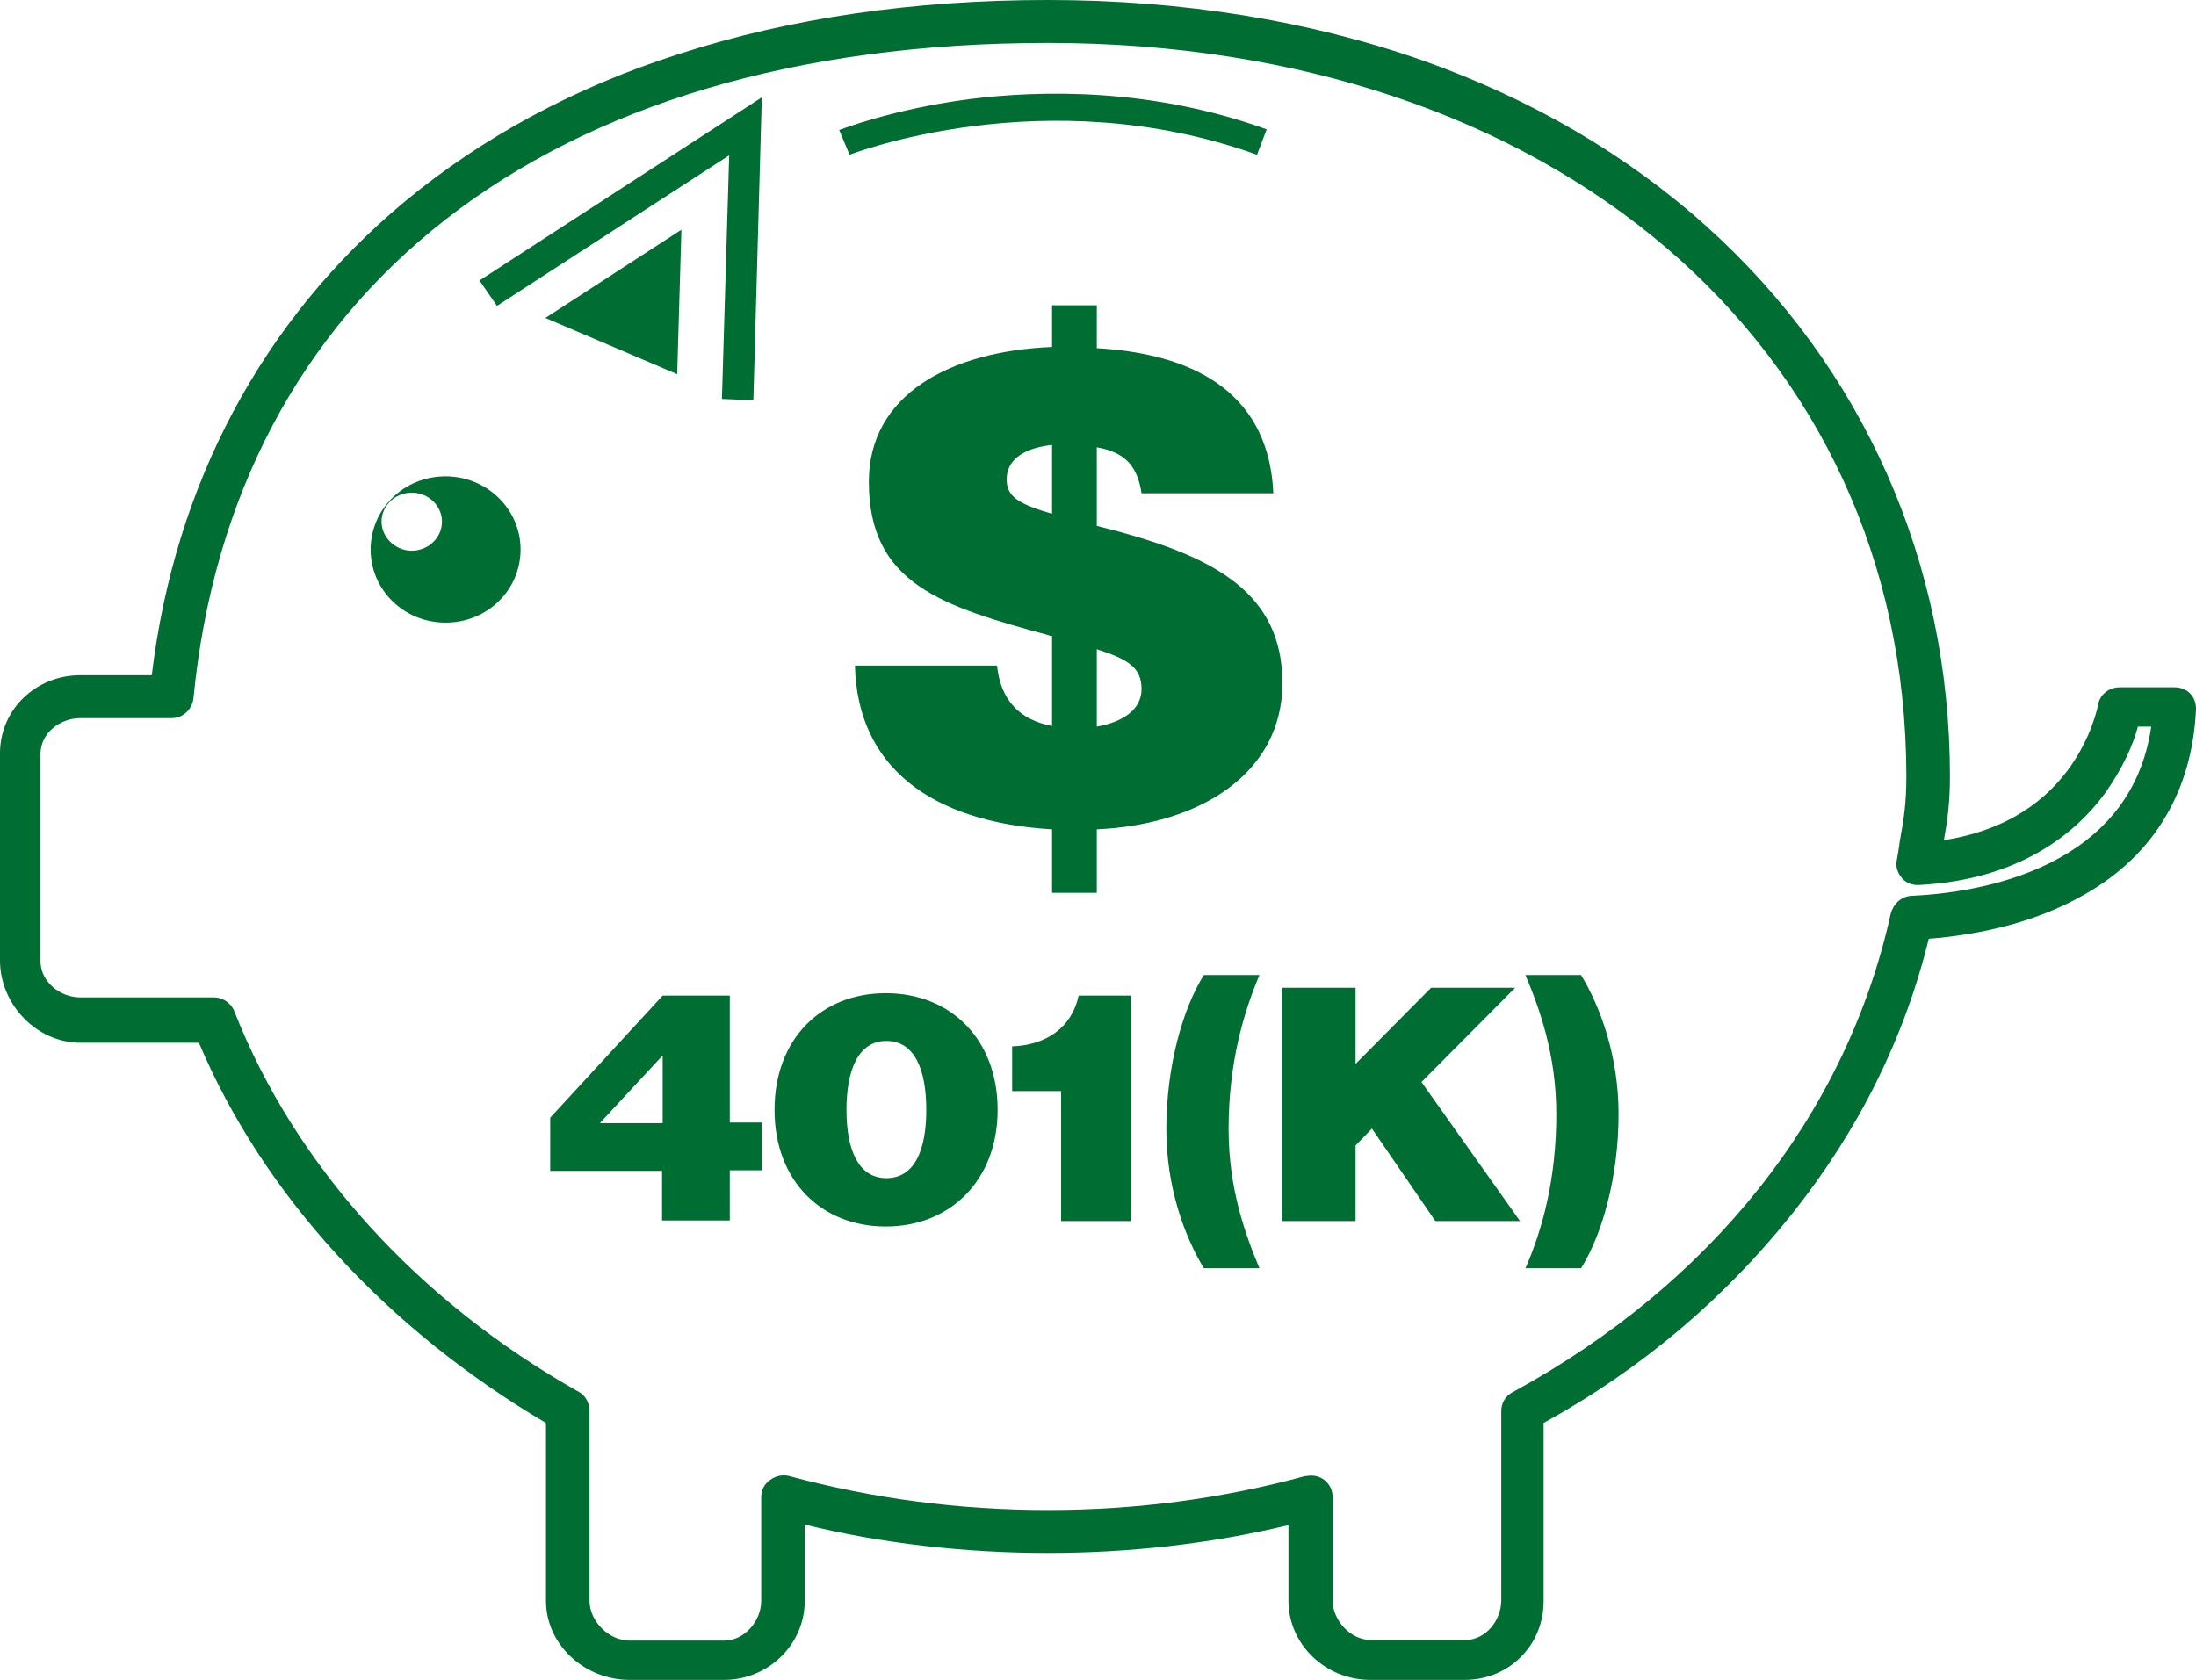
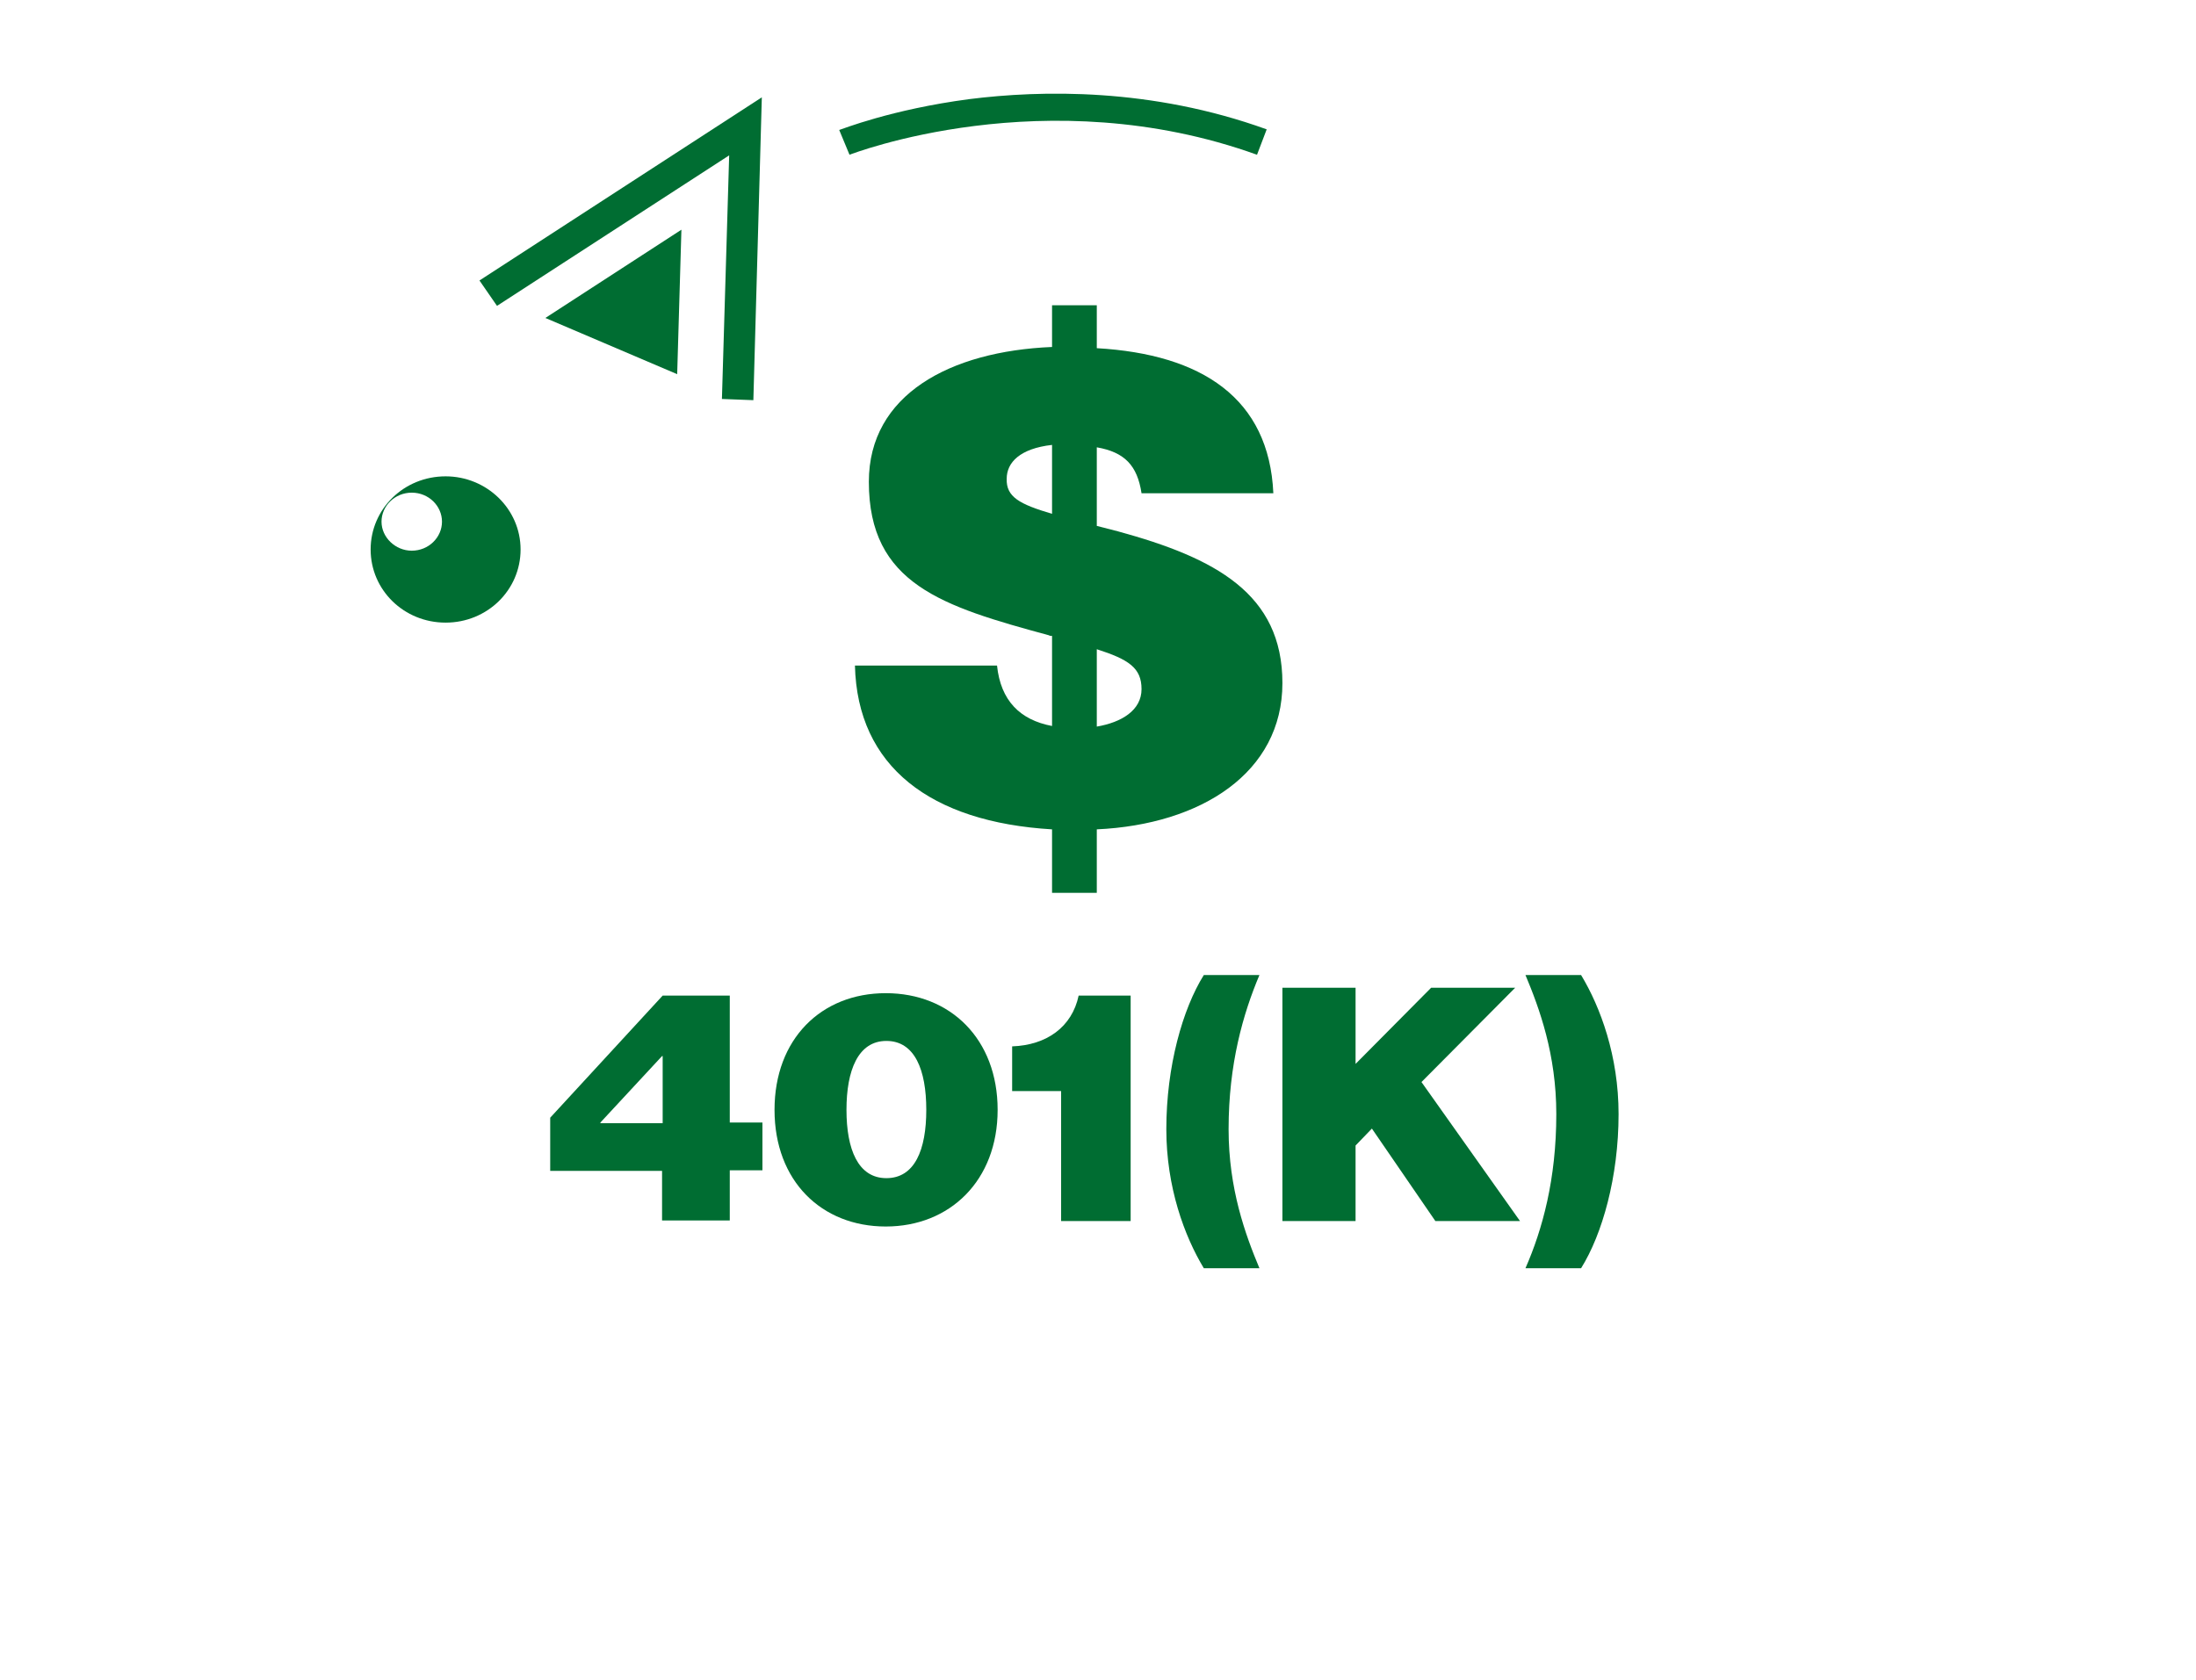
<svg xmlns="http://www.w3.org/2000/svg" version="1.1" id="Layer_1" x="0px" y="0px" viewBox="0 0 363.2 277.9" style="enable-background:new 0 0 363.2 277.9;" xml:space="preserve">
  <style type="text/css">
	.st0{fill:#006D32;}
</style>
  <path class="st0" d="M174,137.2c-20.1-1.2-32.2-10.4-32.6-27.1h23.5c0.6,5.8,3.8,9,9.1,10v-14.9c-0.2,0-0.4,0-0.5-0.1  c-17.7-4.8-29.8-8.5-29.8-25.4c0-14.4,13.4-21.6,30.3-22.3v-6.9h7.4v7.1c17.4,1,28.5,8.3,29.2,24h-21.8c-0.7-4.6-2.8-6.8-7.4-7.6V87  l3.5,0.9c16.1,4.4,27.2,10.3,27.2,25.1s-13.4,23.4-30.7,24.2v10.5H174L174,137.2L174,137.2z M174,85V73.6c-5.3,0.6-7.5,2.9-7.5,5.6  C166.4,82.2,168.6,83.4,174,85z M181.4,107.4v12.8c4.1-0.7,7.4-2.7,7.4-6.2S186.7,109.1,181.4,107.4L181.4,107.4z" />
  <g>
-     <path class="st0" d="M242.3,277.9h-15.7c-7.3,0-13.5-5.8-13.5-13.1v-12.5c-12.9,3.1-26.3,4.6-39.9,4.6s-27.7-1.6-40.1-4.7v12.6   c0,7.3-6.1,13.1-13.3,13.1h-15.7c-7.4,0-13.8-5.8-13.8-13.1v-29.4c-26.3-15.5-46.8-37.8-57.4-62.9H13.3C6,172.5,0,166.1,0,158.9   v-34.3c0-7.2,5.9-12.9,13.3-12.9h11.8C28.9,80.1,43.4,52.9,67,33.3c12.8-10.6,28.1-18.9,45.4-24.4C130.6,3,151.1,0,173.3,0   s43.2,3.4,62,10c18,6.4,33.8,15.6,47,27.5c25.9,23.3,40.2,55.6,40.2,90.9c0,4.4-0.4,7.3-1,10.6c8.9-1.4,15.8-5.3,20.5-11.6   c4-5.4,5-10.7,5-10.8c0.3-1.7,1.8-2.9,3.6-2.9h9c1,0,1.9,0.3,2.6,1s1,1.6,1,2.6c-0.6,13.5-6.9,24.1-18.3,30.6   c-8.6,5-18.4,6.8-25.9,7.4c-4,16.4-11.6,31.7-22.6,45.5c-11,13.8-24.6,25.5-41.1,34.6v29.3C255.4,272.2,249.5,277.9,242.3,277.9   L242.3,277.9z M216.8,244.1c0.8,0,1.5,0.2,2.2,0.7c0.9,0.7,1.4,1.7,1.4,2.8v17.1c0,3.4,3,6.6,6.3,6.6h15.7c3.2,0,5.9-3.1,5.9-6.6   v-31.3c0-1.3,0.7-2.5,1.9-3.1c33-18,55.2-46.1,62.5-79.1c0.4-1.6,1.7-2.9,3.4-3c11.1-0.5,36.3-4.4,39.7-28h-2.2   c-0.8,3-2.5,6.9-5.5,11.1c-4.7,6.4-13.9,14.2-30.6,15.1c-1.1,0.1-2.2-0.3-2.9-1.1c-0.7-0.8-1.1-1.8-0.9-2.9   c0.2-1.2,0.4-2.2,0.5-3.2c0.7-3.8,1.1-6.4,1.1-10.8C315.2,57,256.8,7.1,173.3,7.1S38.5,48.7,32,115.5c-0.2,1.8-1.7,3.3-3.6,3.3   H13.3c-3.4,0-6.6,2.5-6.6,5.9v34.3c0,3.4,3.2,6,6.6,6h22.1c1.5,0,2.9,1,3.4,2.4c10,25.4,30.2,47.8,57,62.9c1.1,0.6,1.7,1.9,1.7,3.1   v31.4c0,3.4,3.2,6.6,6.6,6.6h15.7c3.3,0,6.1-3.2,6.1-6.6v-17.2c0-1.1,0.5-2.1,1.5-2.8s2.1-0.9,3.2-0.6c13.7,3.7,28,5.6,42.7,5.6   s28.9-1.9,42.5-5.6C216.1,244.2,216.5,244.1,216.8,244.1L216.8,244.1z" />
    <path class="st0" d="M207.9,25.6c-35-12.6-67.1-0.1-67.4,0l-1.7-4.1c0.4-0.1,8.6-3.4,21.5-5.1c11.9-1.5,30.1-1.9,49.2,5L207.9,25.6   L207.9,25.6z" />
    <path class="st0" d="M73.7,78.8c-6.9,0-12.4,5.4-12.4,12.1S66.8,103,73.7,103s12.4-5.4,12.4-12.1S80.5,78.8,73.7,78.8z M68.1,91.1   c-2.7,0-5-2.2-5-4.8s2.2-4.8,5-4.8s5,2.2,5,4.8S70.9,91.1,68.1,91.1z" />
    <polygon class="st0" points="124.6,66.2 119.4,66 120.6,25.7 82.2,50.6 79.3,46.4 126,16.1  " />
    <polygon class="st0" points="90.2,52.6 112,61.9 112.7,38  " />
  </g>
  <g>
    <path class="st0" d="M109.5,193.7H91v-8.8l18.6-20.2h11.1v21h5.4v7.9h-5.4v8.3h-11.2V193.7L109.5,193.7z M99.3,185.8h10.3v-11.1   h-0.1l-10.2,11V185.8z" />
    <path class="st0" d="M128.1,183.6c0-11.7,7.7-19.3,18.4-19.3s18.5,7.6,18.5,19.3s-7.9,19.3-18.5,19.3S128.1,195.4,128.1,183.6z    M153.2,183.6c0-6.6-1.9-11.4-6.6-11.4s-6.6,4.9-6.6,11.4s1.9,11.3,6.6,11.3S153.2,190.2,153.2,183.6z" />
    <path class="st0" d="M175.5,180.5h-8.1v-7.4c5.7-0.2,9.9-3.2,11-8.4h8.6V202h-11.5L175.5,180.5L175.5,180.5z" />
    <path class="st0" d="M192.9,186.8c0-10.4,2.7-19.9,6.2-25.5h9.2c-2.7,6.4-5.1,14.7-5.1,25.5c0,9.9,2.8,17.5,5.1,23h-9.2   C195.9,204.5,192.9,196.4,192.9,186.8z" />
    <path class="st0" d="M212.1,163.4h12.1v12.6l12.5-12.6h13.9L235.1,179l16.3,23h-14l-10.5-15.3l-2.7,2.8V202h-12.1L212.1,163.4   L212.1,163.4z" />
    <path class="st0" d="M257.4,184.3c0-9.9-2.8-17.5-5.1-23h9.2c3.2,5.3,6.2,13.4,6.2,23c0,10.4-2.7,19.9-6.2,25.5h-9.2   C255.1,203.4,257.4,195.1,257.4,184.3z" />
  </g>
</svg>